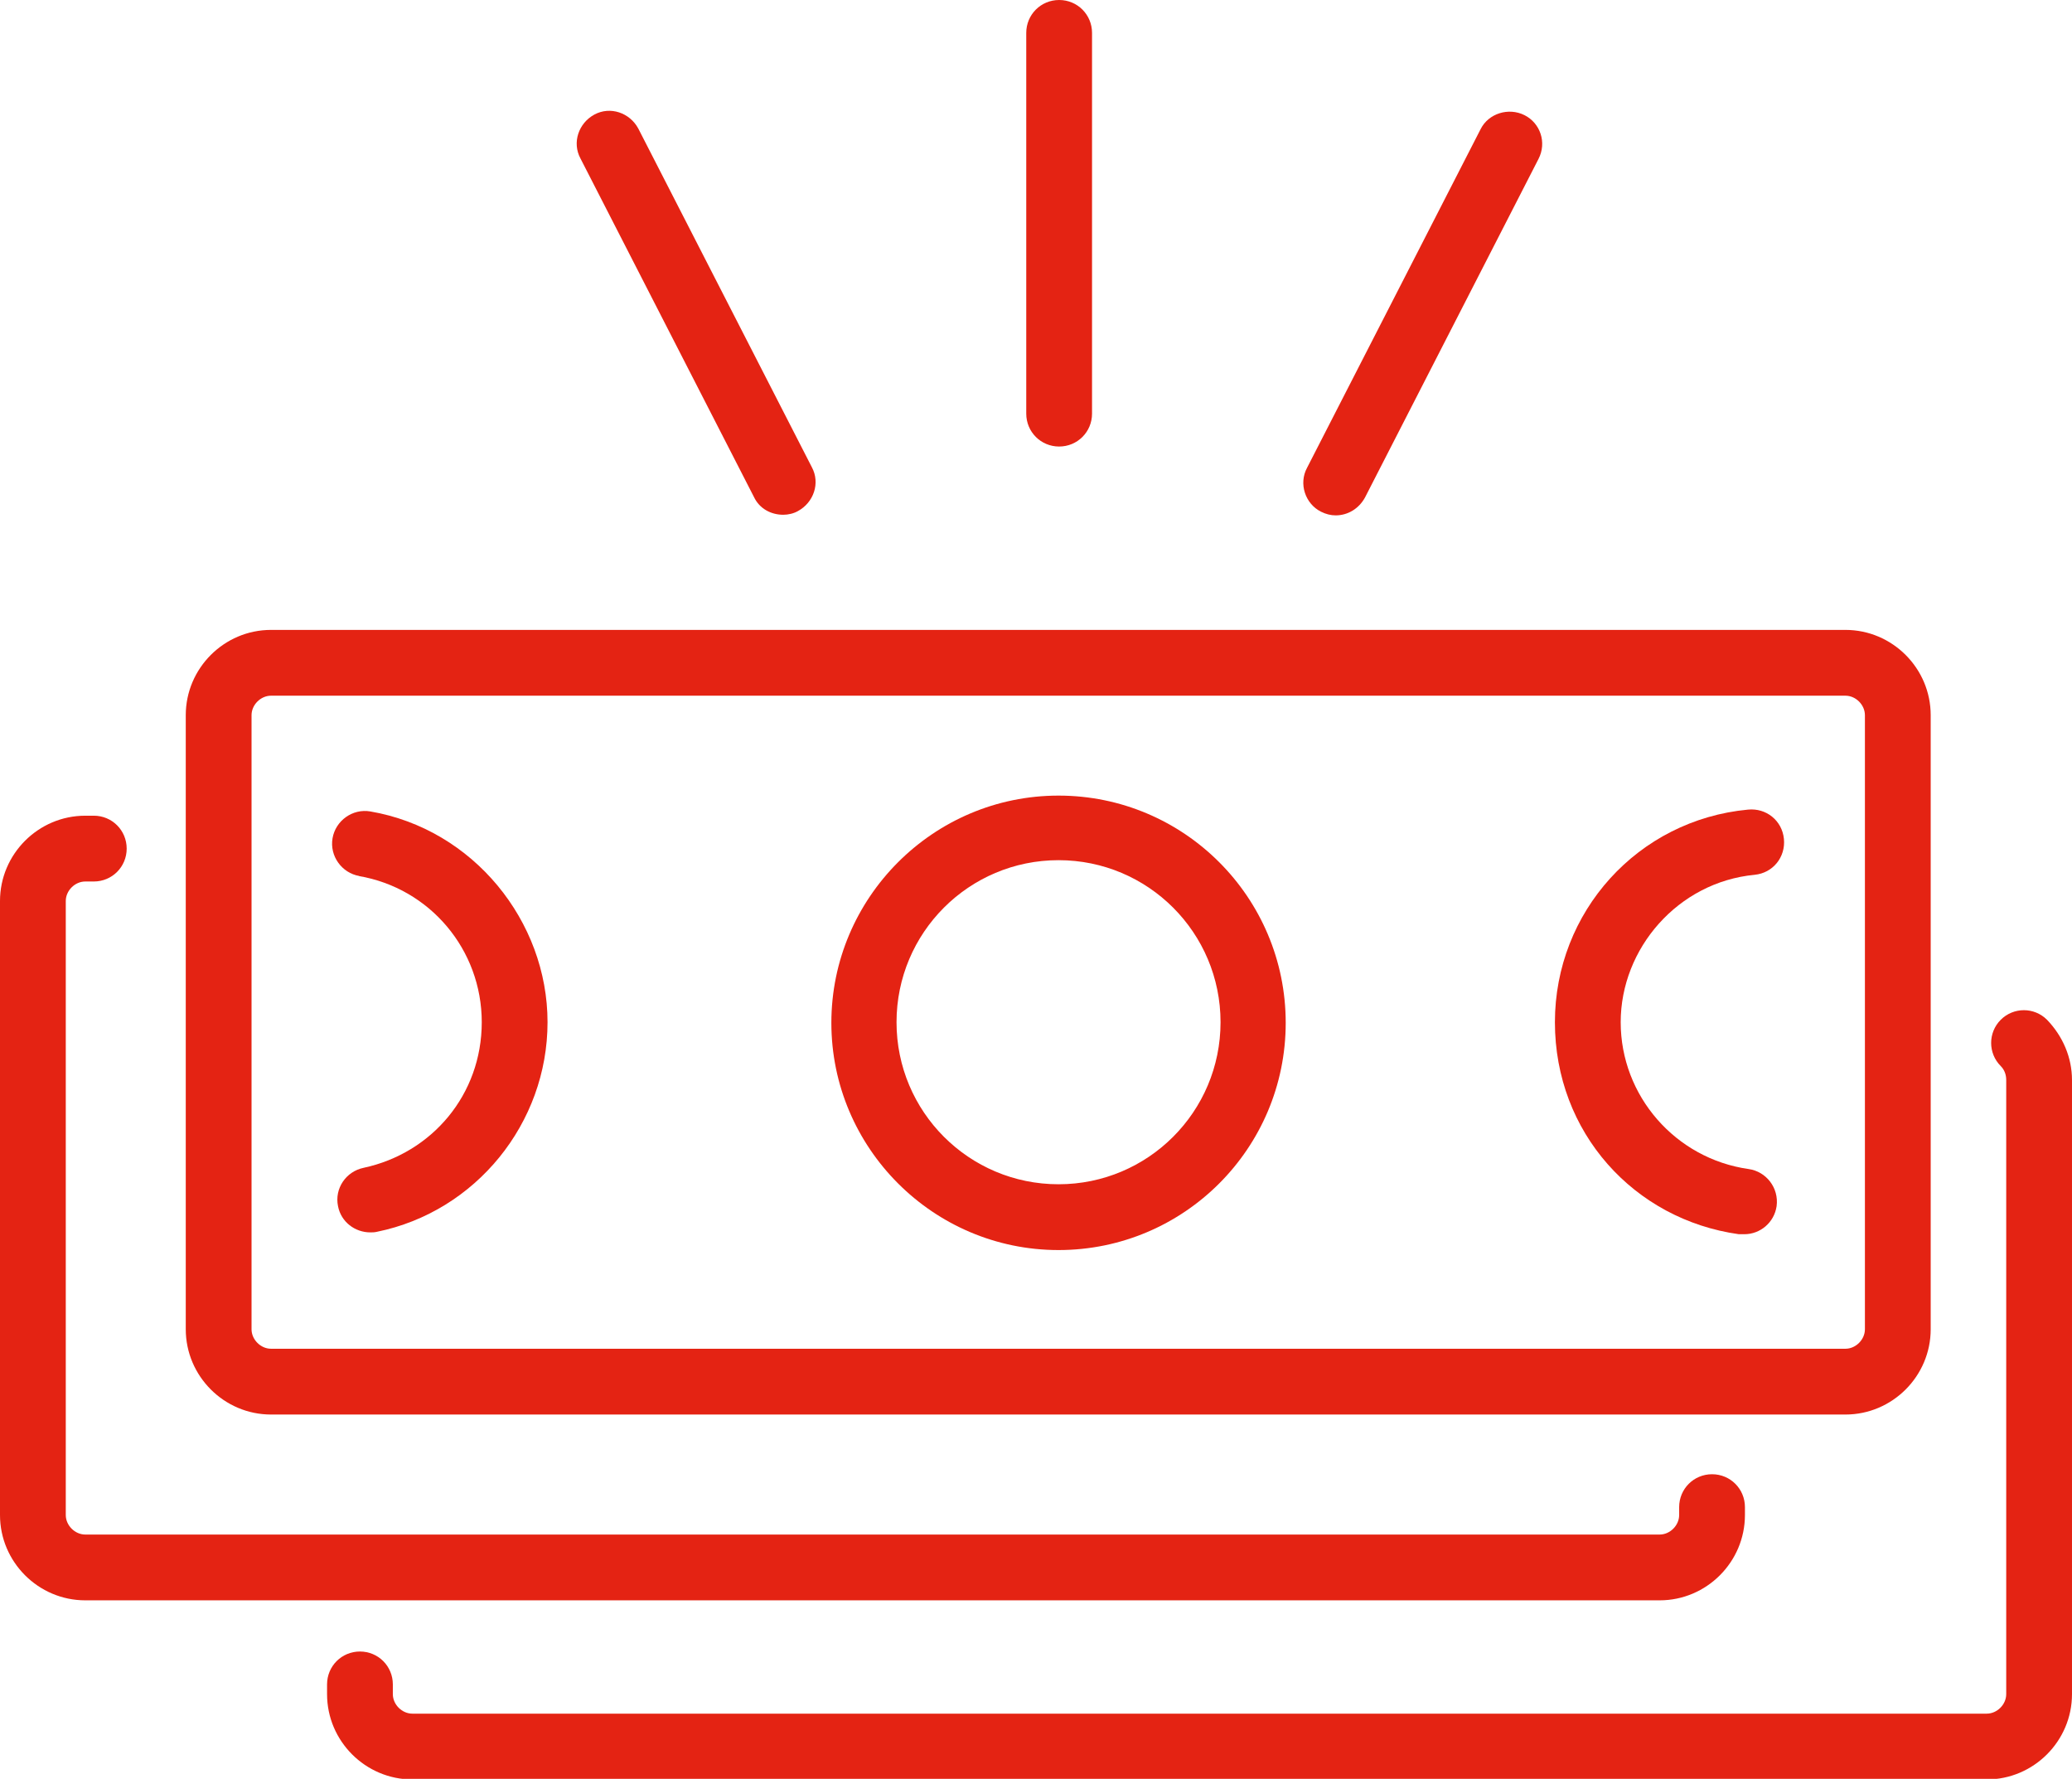
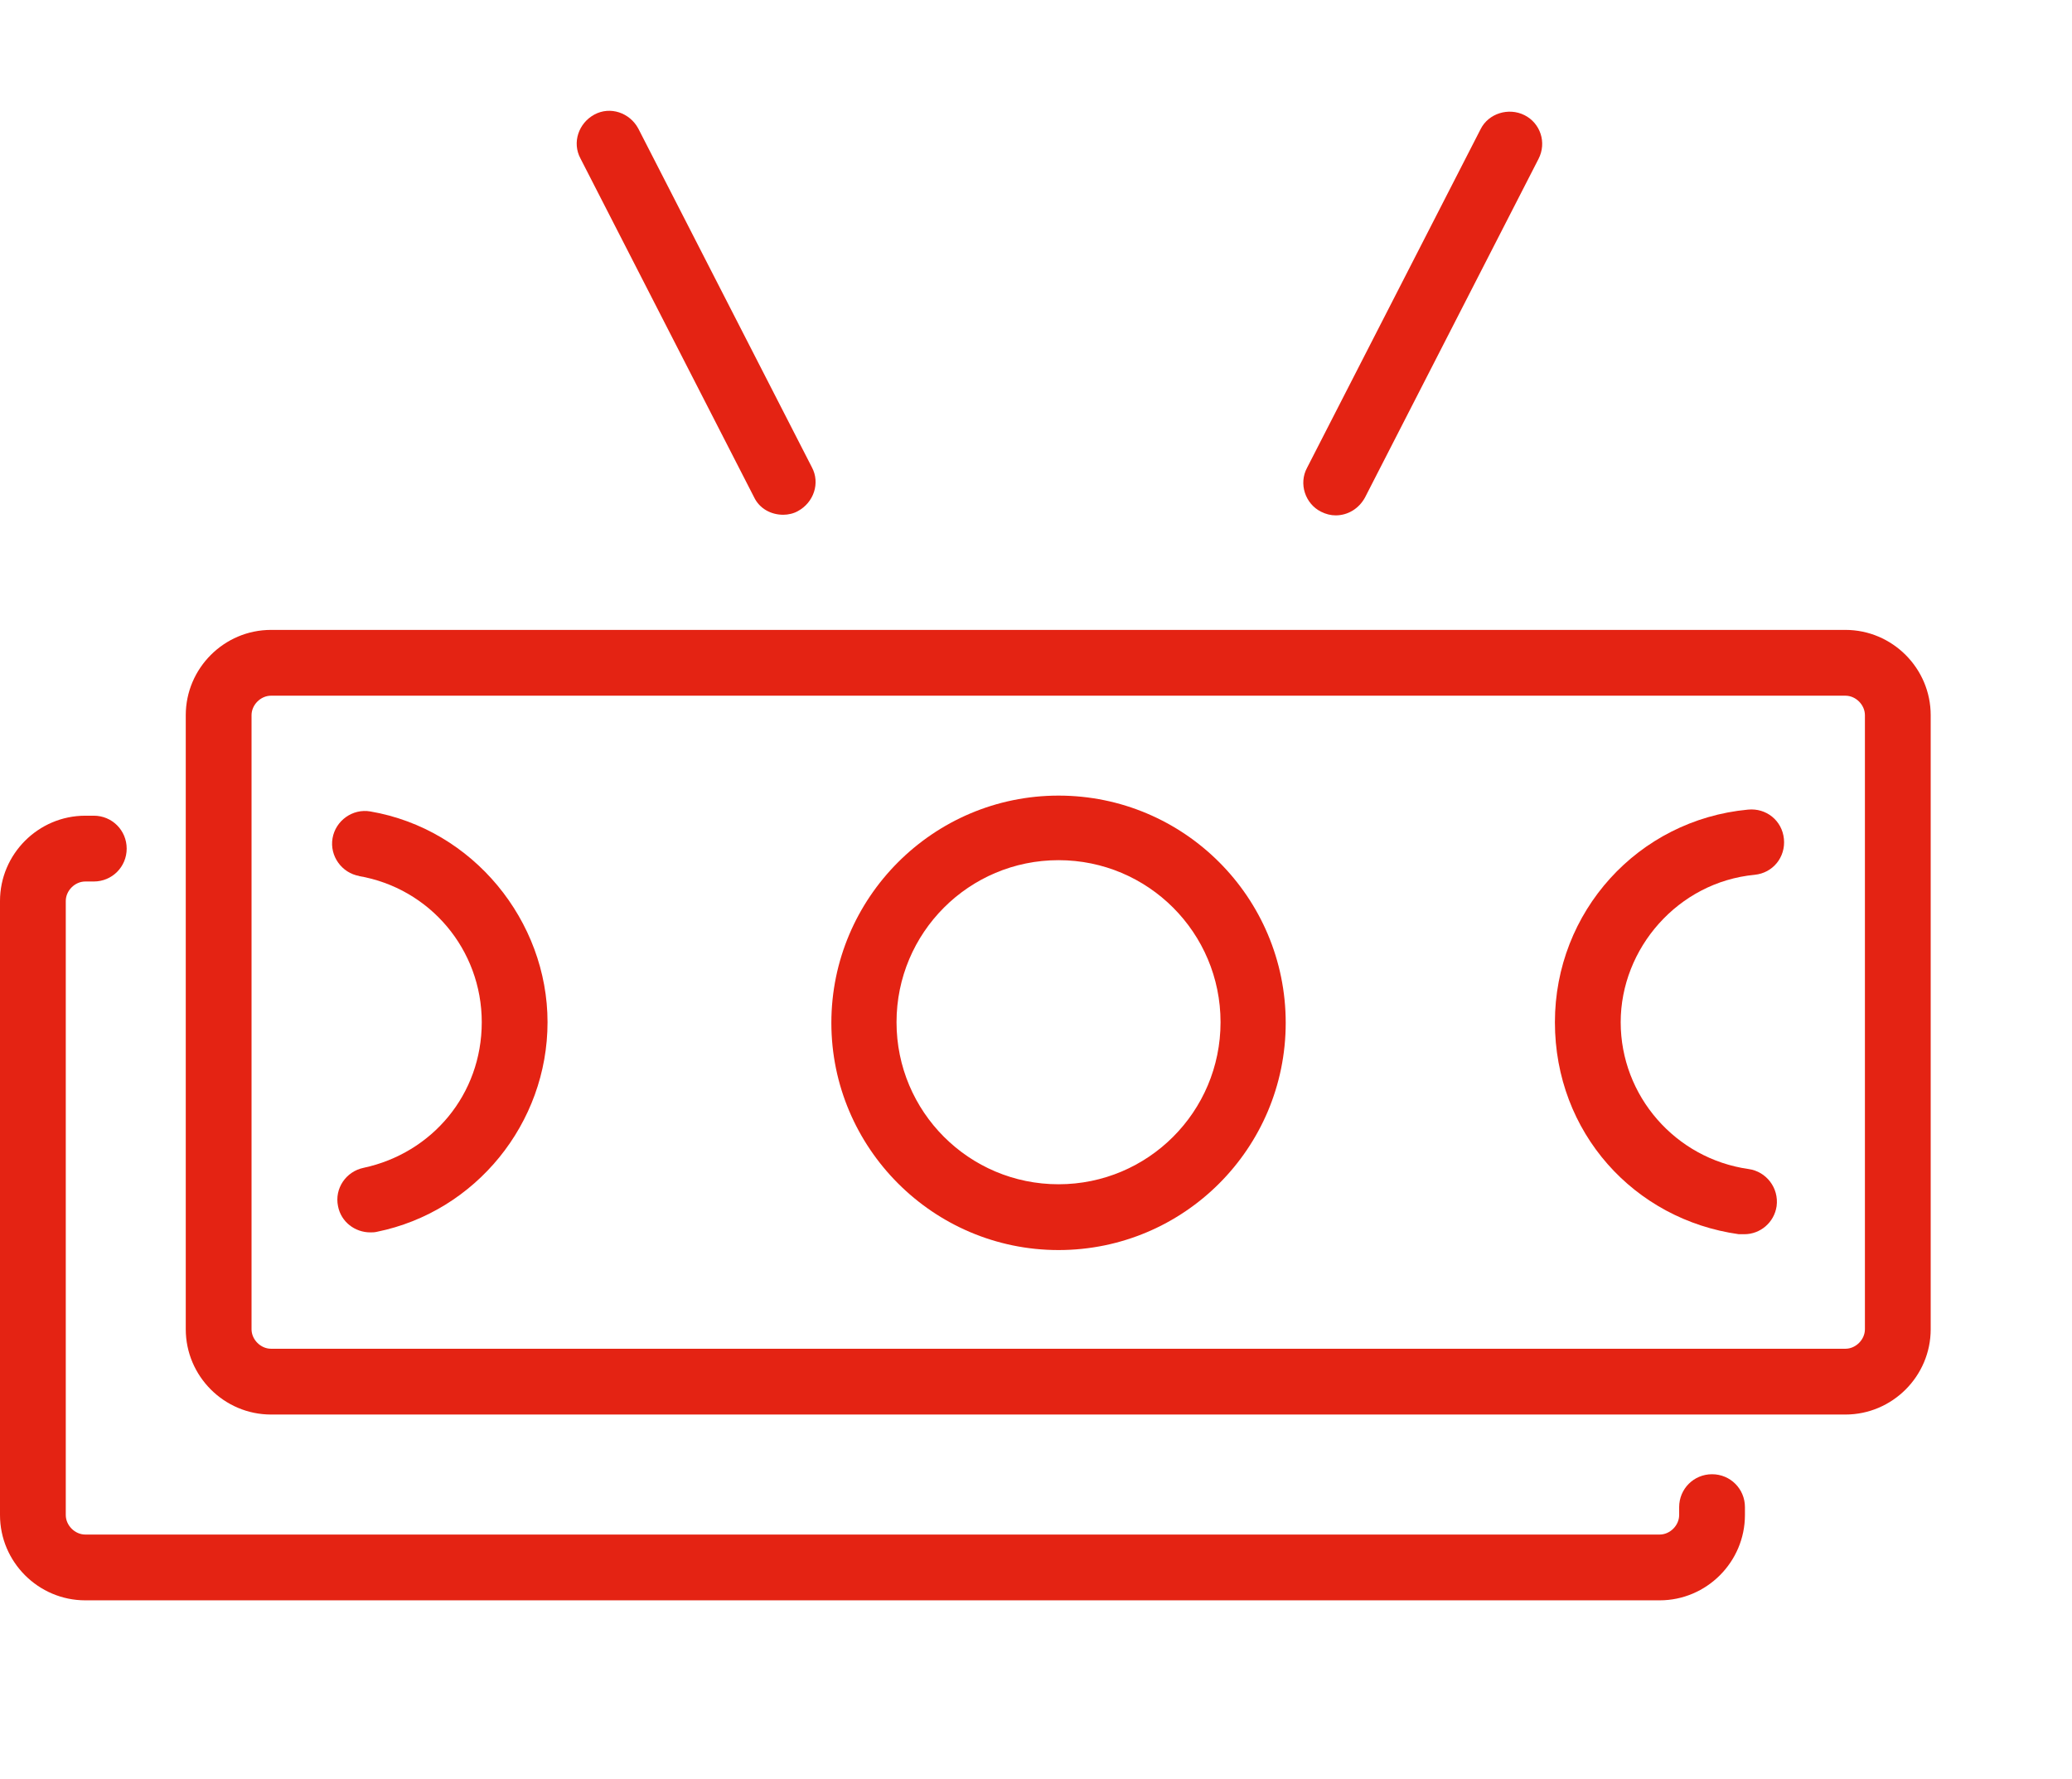
<svg xmlns="http://www.w3.org/2000/svg" id="b" viewBox="0 0 34.02 29.2">
  <defs>
    <style>.d{fill:#e42313;stroke-width:0px;}</style>
  </defs>
  <g id="c">
    <path class="d" d="M4.45,23.22h25.85c.77,0,1.4-.63,1.4-1.4v-10.08c0-.77-.63-1.4-1.4-1.4H4.45c-.77,0-1.4.63-1.4,1.4v10.08c0,.77.63,1.4,1.4,1.4ZM4.13,11.74c0-.17.15-.32.32-.32h25.85c.17,0,.32.15.32.32v10.08c0,.17-.15.32-.32.32H4.45c-.17,0-.32-.15-.32-.32v-10.08Z" />
    <path class="d" d="M17.38,20.52c2.06,0,3.73-1.67,3.73-3.73s-1.67-3.73-3.73-3.73-3.73,1.68-3.73,3.73,1.67,3.73,3.73,3.73ZM17.38,14.12c1.47,0,2.66,1.19,2.66,2.66s-1.19,2.66-2.66,2.66-2.66-1.19-2.66-2.66,1.19-2.66,2.66-2.66Z" />
    <path class="d" d="M28.57,20.26s.05,0,.07,0c.26,0,.49-.19.53-.46.04-.3-.17-.57-.46-.61-1.2-.17-2.1-1.2-2.1-2.41s.94-2.3,2.2-2.42c.3-.03.51-.29.48-.59-.03-.3-.29-.51-.59-.48-1.81.17-3.17,1.68-3.17,3.49s1.3,3.24,3.02,3.48Z" />
    <path class="d" d="M5.89,14.38c1.17.2,2.02,1.21,2.02,2.4s-.82,2.15-1.94,2.39c-.29.06-.48.34-.42.63.05.26.28.43.53.43.03,0,.07,0,.11-.01,1.62-.33,2.8-1.78,2.8-3.44s-1.22-3.17-2.91-3.46c-.29-.05-.57.15-.62.44-.05.29.15.57.44.62Z" />
    <path class="d" d="M28.65,24.87v-.13c0-.3-.24-.54-.54-.54s-.54.24-.54.54v.13c0,.17-.15.32-.32.32H1.4c-.17,0-.32-.15-.32-.32v-10.08c0-.17.15-.32.32-.32h.14c.3,0,.54-.24.54-.54s-.24-.54-.54-.54h-.14c-.77,0-1.4.63-1.4,1.4v10.08c0,.77.63,1.4,1.4,1.4h25.85c.77,0,1.4-.63,1.4-1.4Z" />
-     <path class="d" d="M33.61,16.74c-.21-.21-.55-.21-.76,0s-.21.55,0,.76c.06.06.09.14.09.23v10.08c0,.17-.15.32-.32.32H6.77c-.17,0-.32-.15-.32-.32v-.16c0-.3-.24-.54-.54-.54s-.54.24-.54.54v.16c0,.77.63,1.4,1.4,1.4h25.85c.77,0,1.4-.63,1.4-1.4v-10.08c0-.37-.15-.72-.41-.99Z" />
-     <path class="d" d="M17.39,7.33c.3,0,.54-.24.54-.54V.54c0-.3-.24-.54-.54-.54s-.54.24-.54.54v6.25c0,.3.24.54.54.54Z" />
    <path class="d" d="M21.69,8.4c.08.04.16.06.24.06.2,0,.38-.11.48-.29l2.85-5.56c.14-.27.03-.59-.23-.72-.26-.13-.59-.03-.72.23l-2.85,5.56c-.14.26-.03.59.23.72Z" />
    <path class="d" d="M12.38,8.16c.09.19.28.29.48.29.08,0,.17-.02.24-.06.26-.14.37-.46.23-.72l-2.85-5.56c-.14-.26-.46-.37-.72-.23-.26.14-.37.46-.23.72l2.85,5.56Z" />
  </g>
</svg>